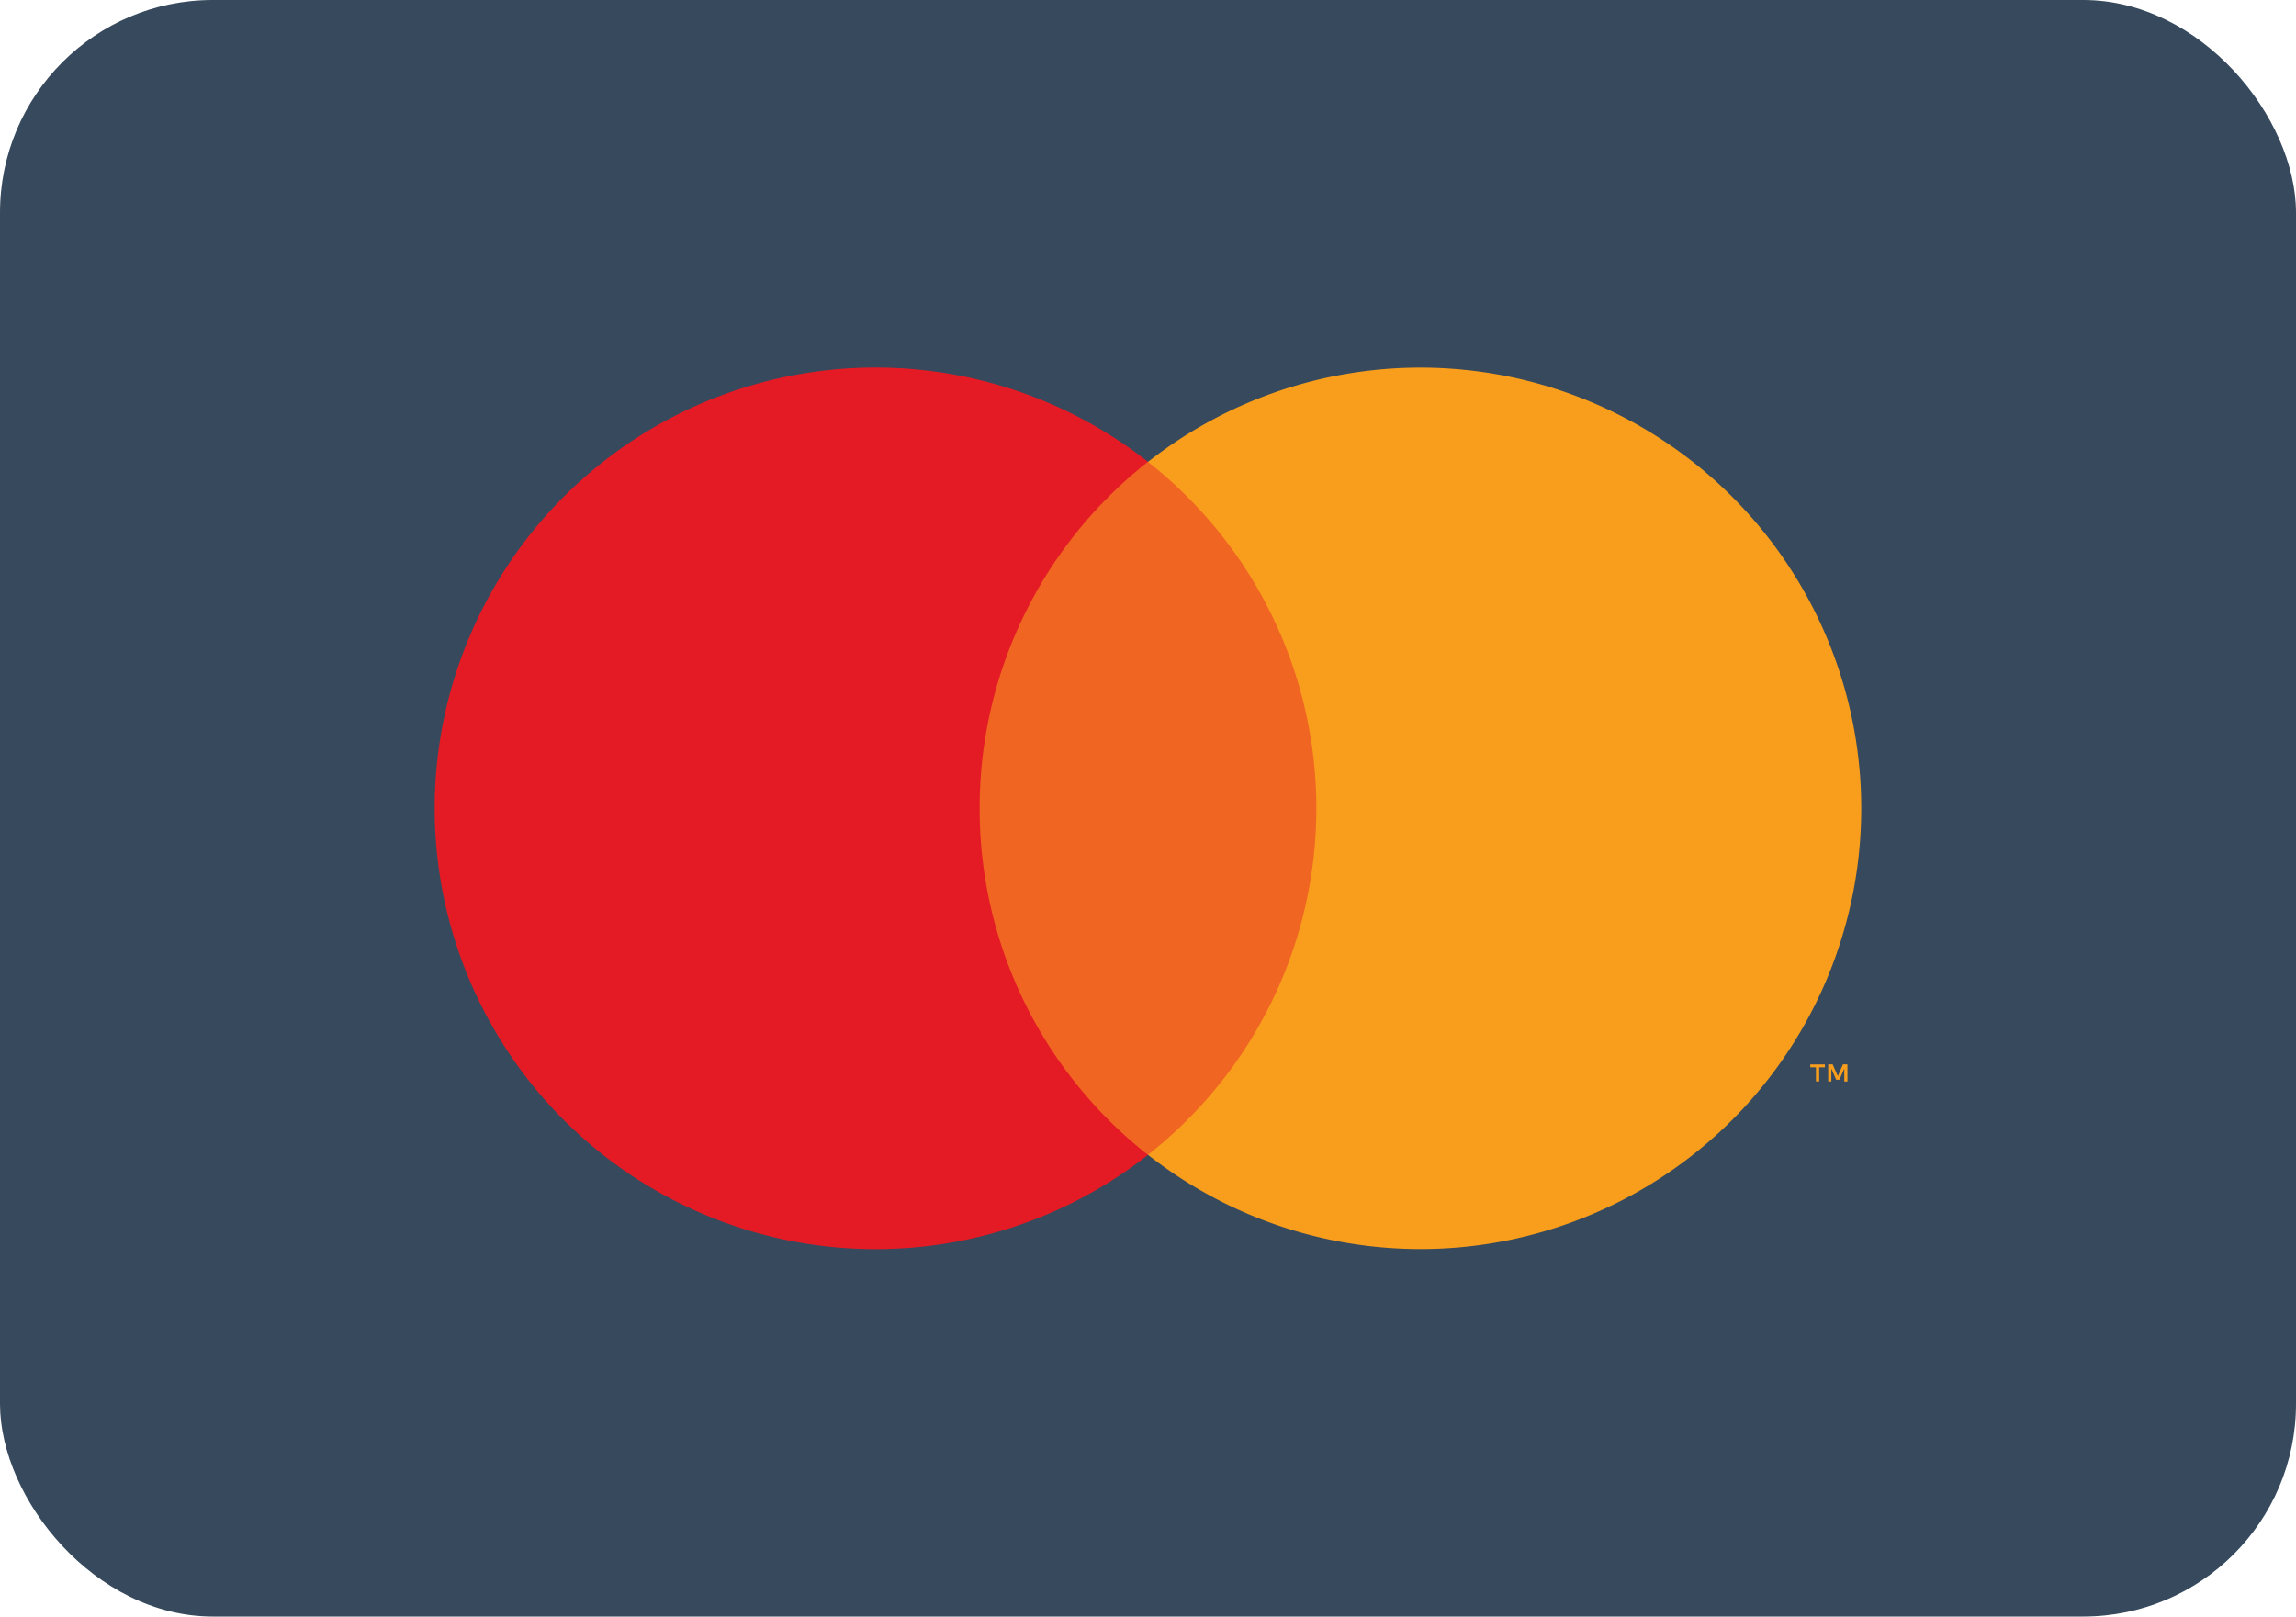
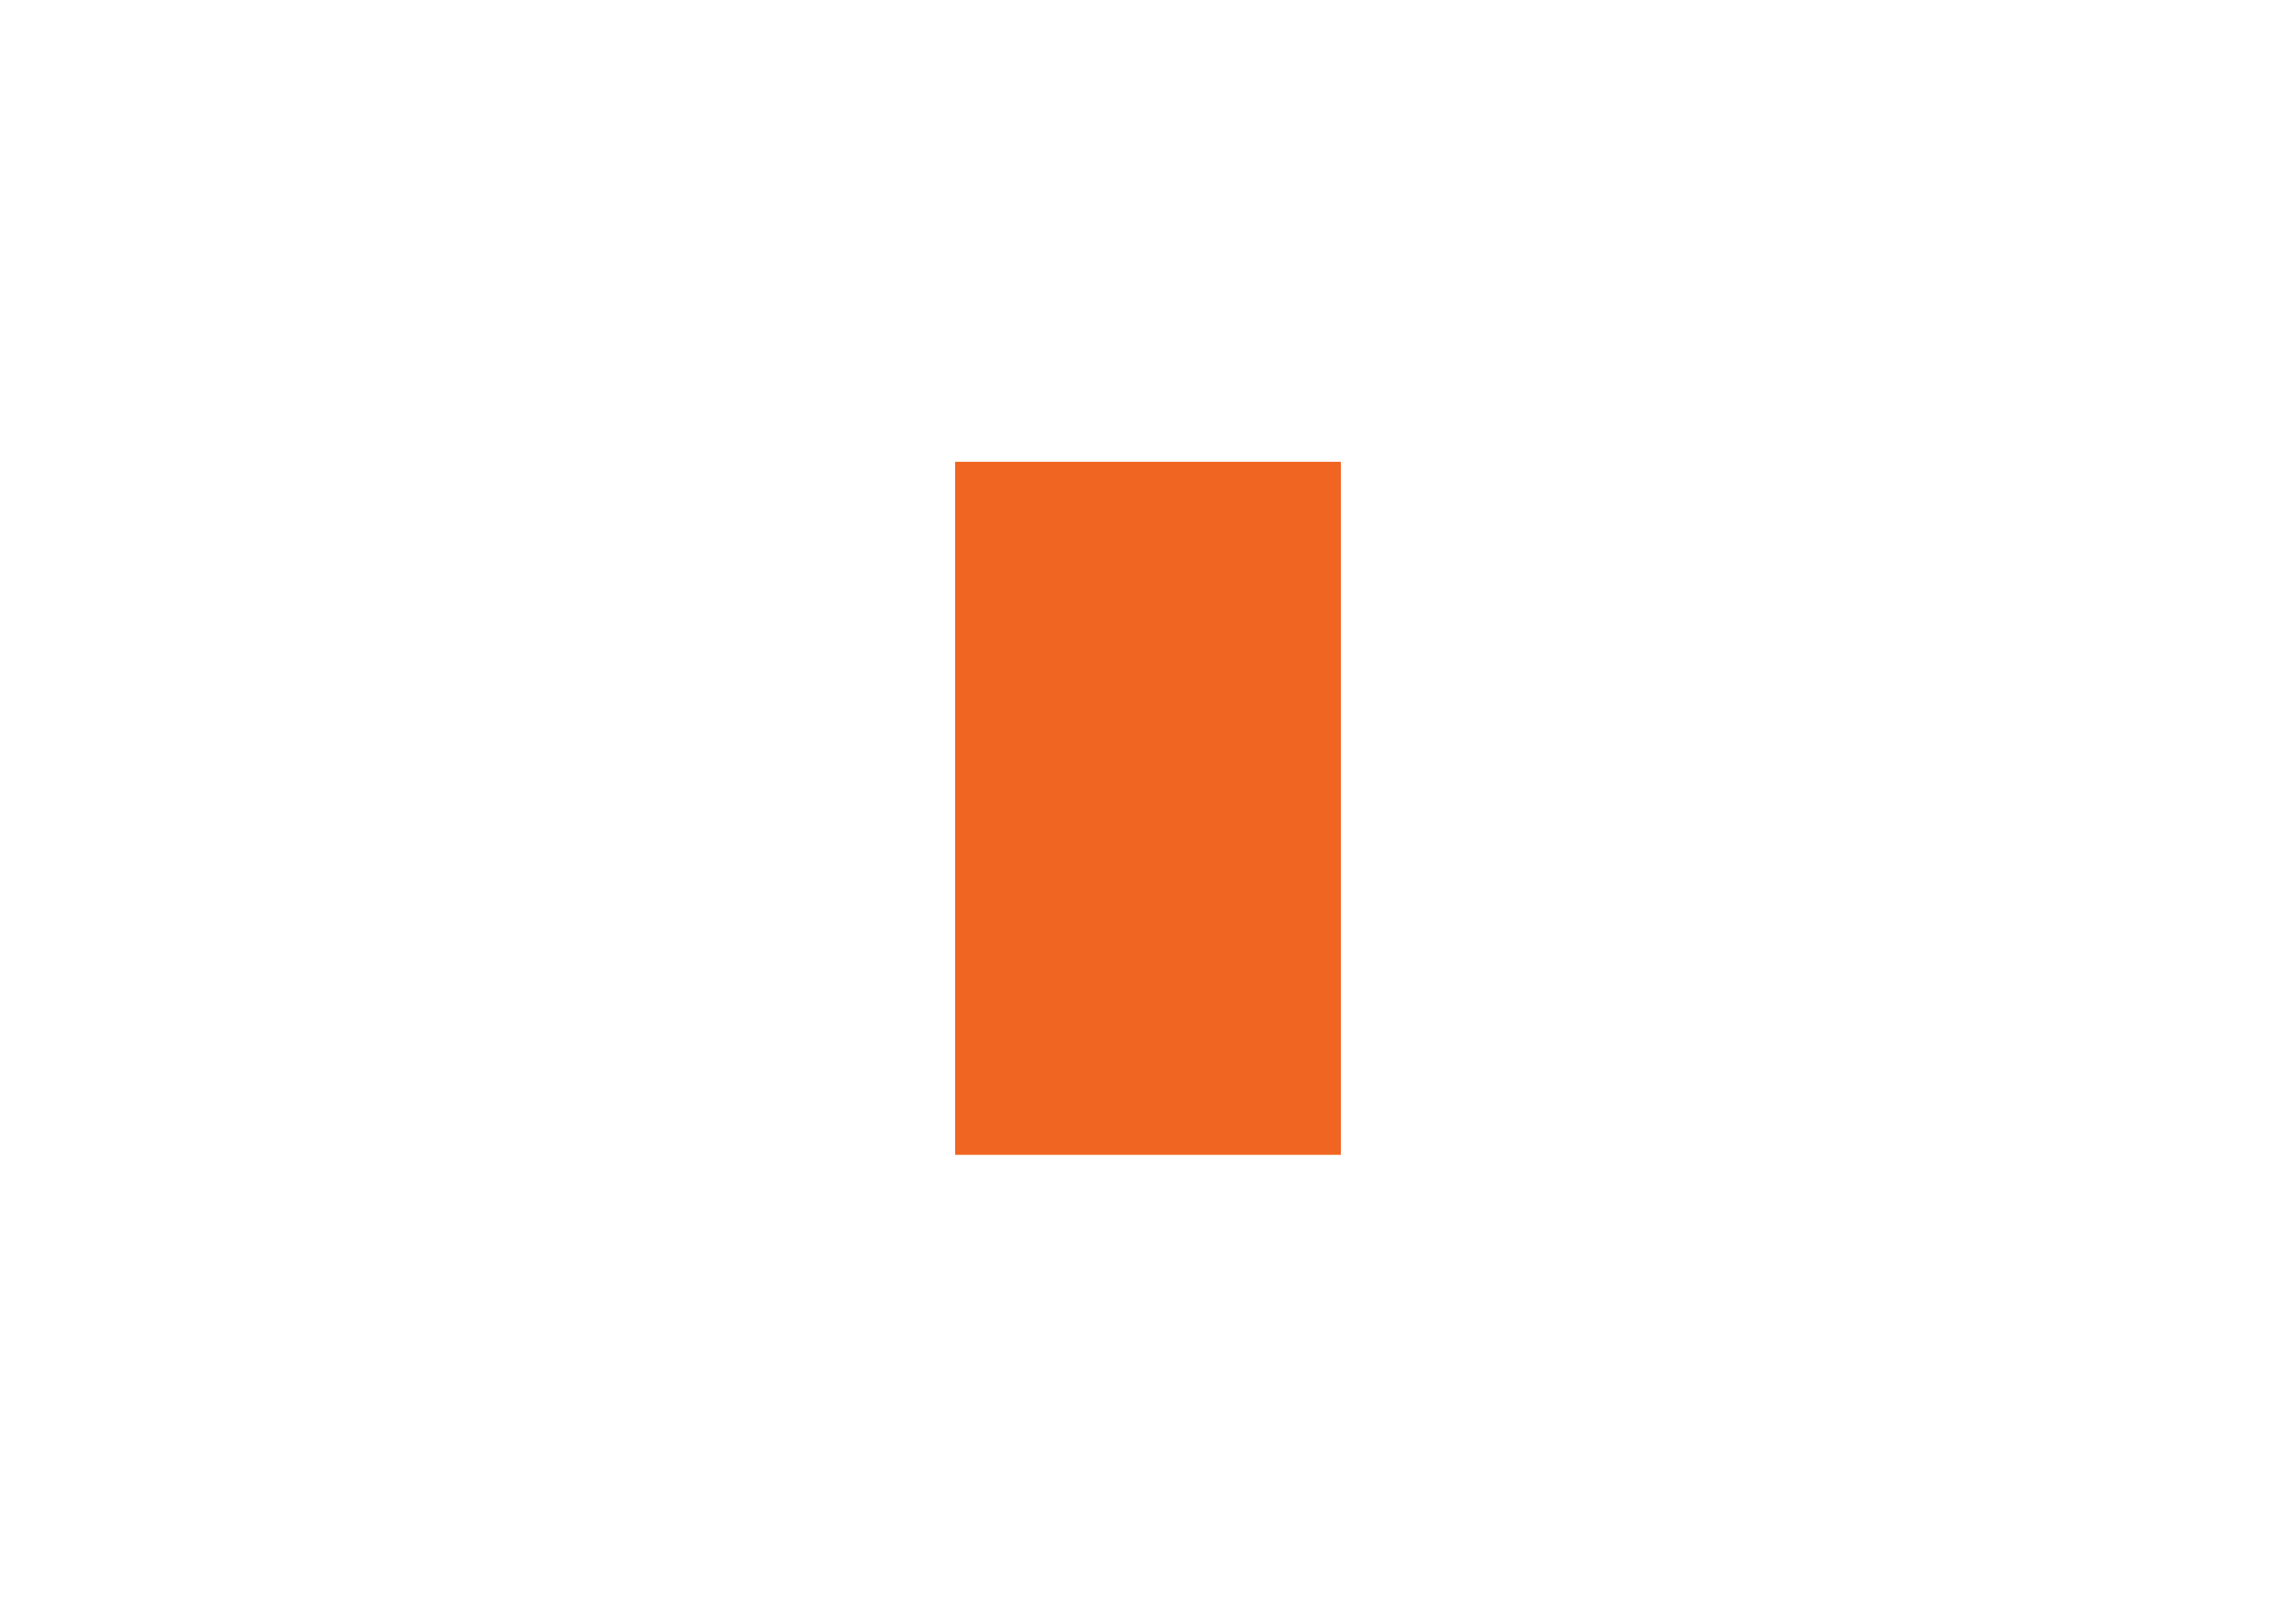
<svg xmlns="http://www.w3.org/2000/svg" width="322.52" height="227.12" viewBox="0 0 322.52 227.12">
  <g transform="translate(-1292.64 695.48)">
-     <rect width="322.52" height="227.12" rx="29.88" transform="translate(1292.64 -695.48)" fill="#36495d" />
    <g transform="translate(528 -696)">
      <rect width="54.18" height="97.37" transform="translate(898.81 65.4)" fill="#f16522" />
-       <path d="M902.25,114.08A61.821,61.821,0,0,1,925.9,65.4a61.93,61.93,0,1,0,0,97.38,61.821,61.821,0,0,1-23.65-48.68" fill="#e41b24" />
-       <path d="M1026.09,114.08A61.922,61.922,0,0,1,925.9,162.77a61.925,61.925,0,0,0,0-97.36,61.922,61.922,0,0,1,100.19,48.68m-5.91,38.37v-1.99h.8v-.4h-2.05v.4h.8v1.99h.44Zm3.97,0v-2.4h-.63l-.72,1.65-.72-1.65h-.63v2.4h.44v-1.81l.68,1.57h.46l.68-1.57v1.82h.44Z" fill="#f89e1c" />
    </g>
  </g>
</svg>